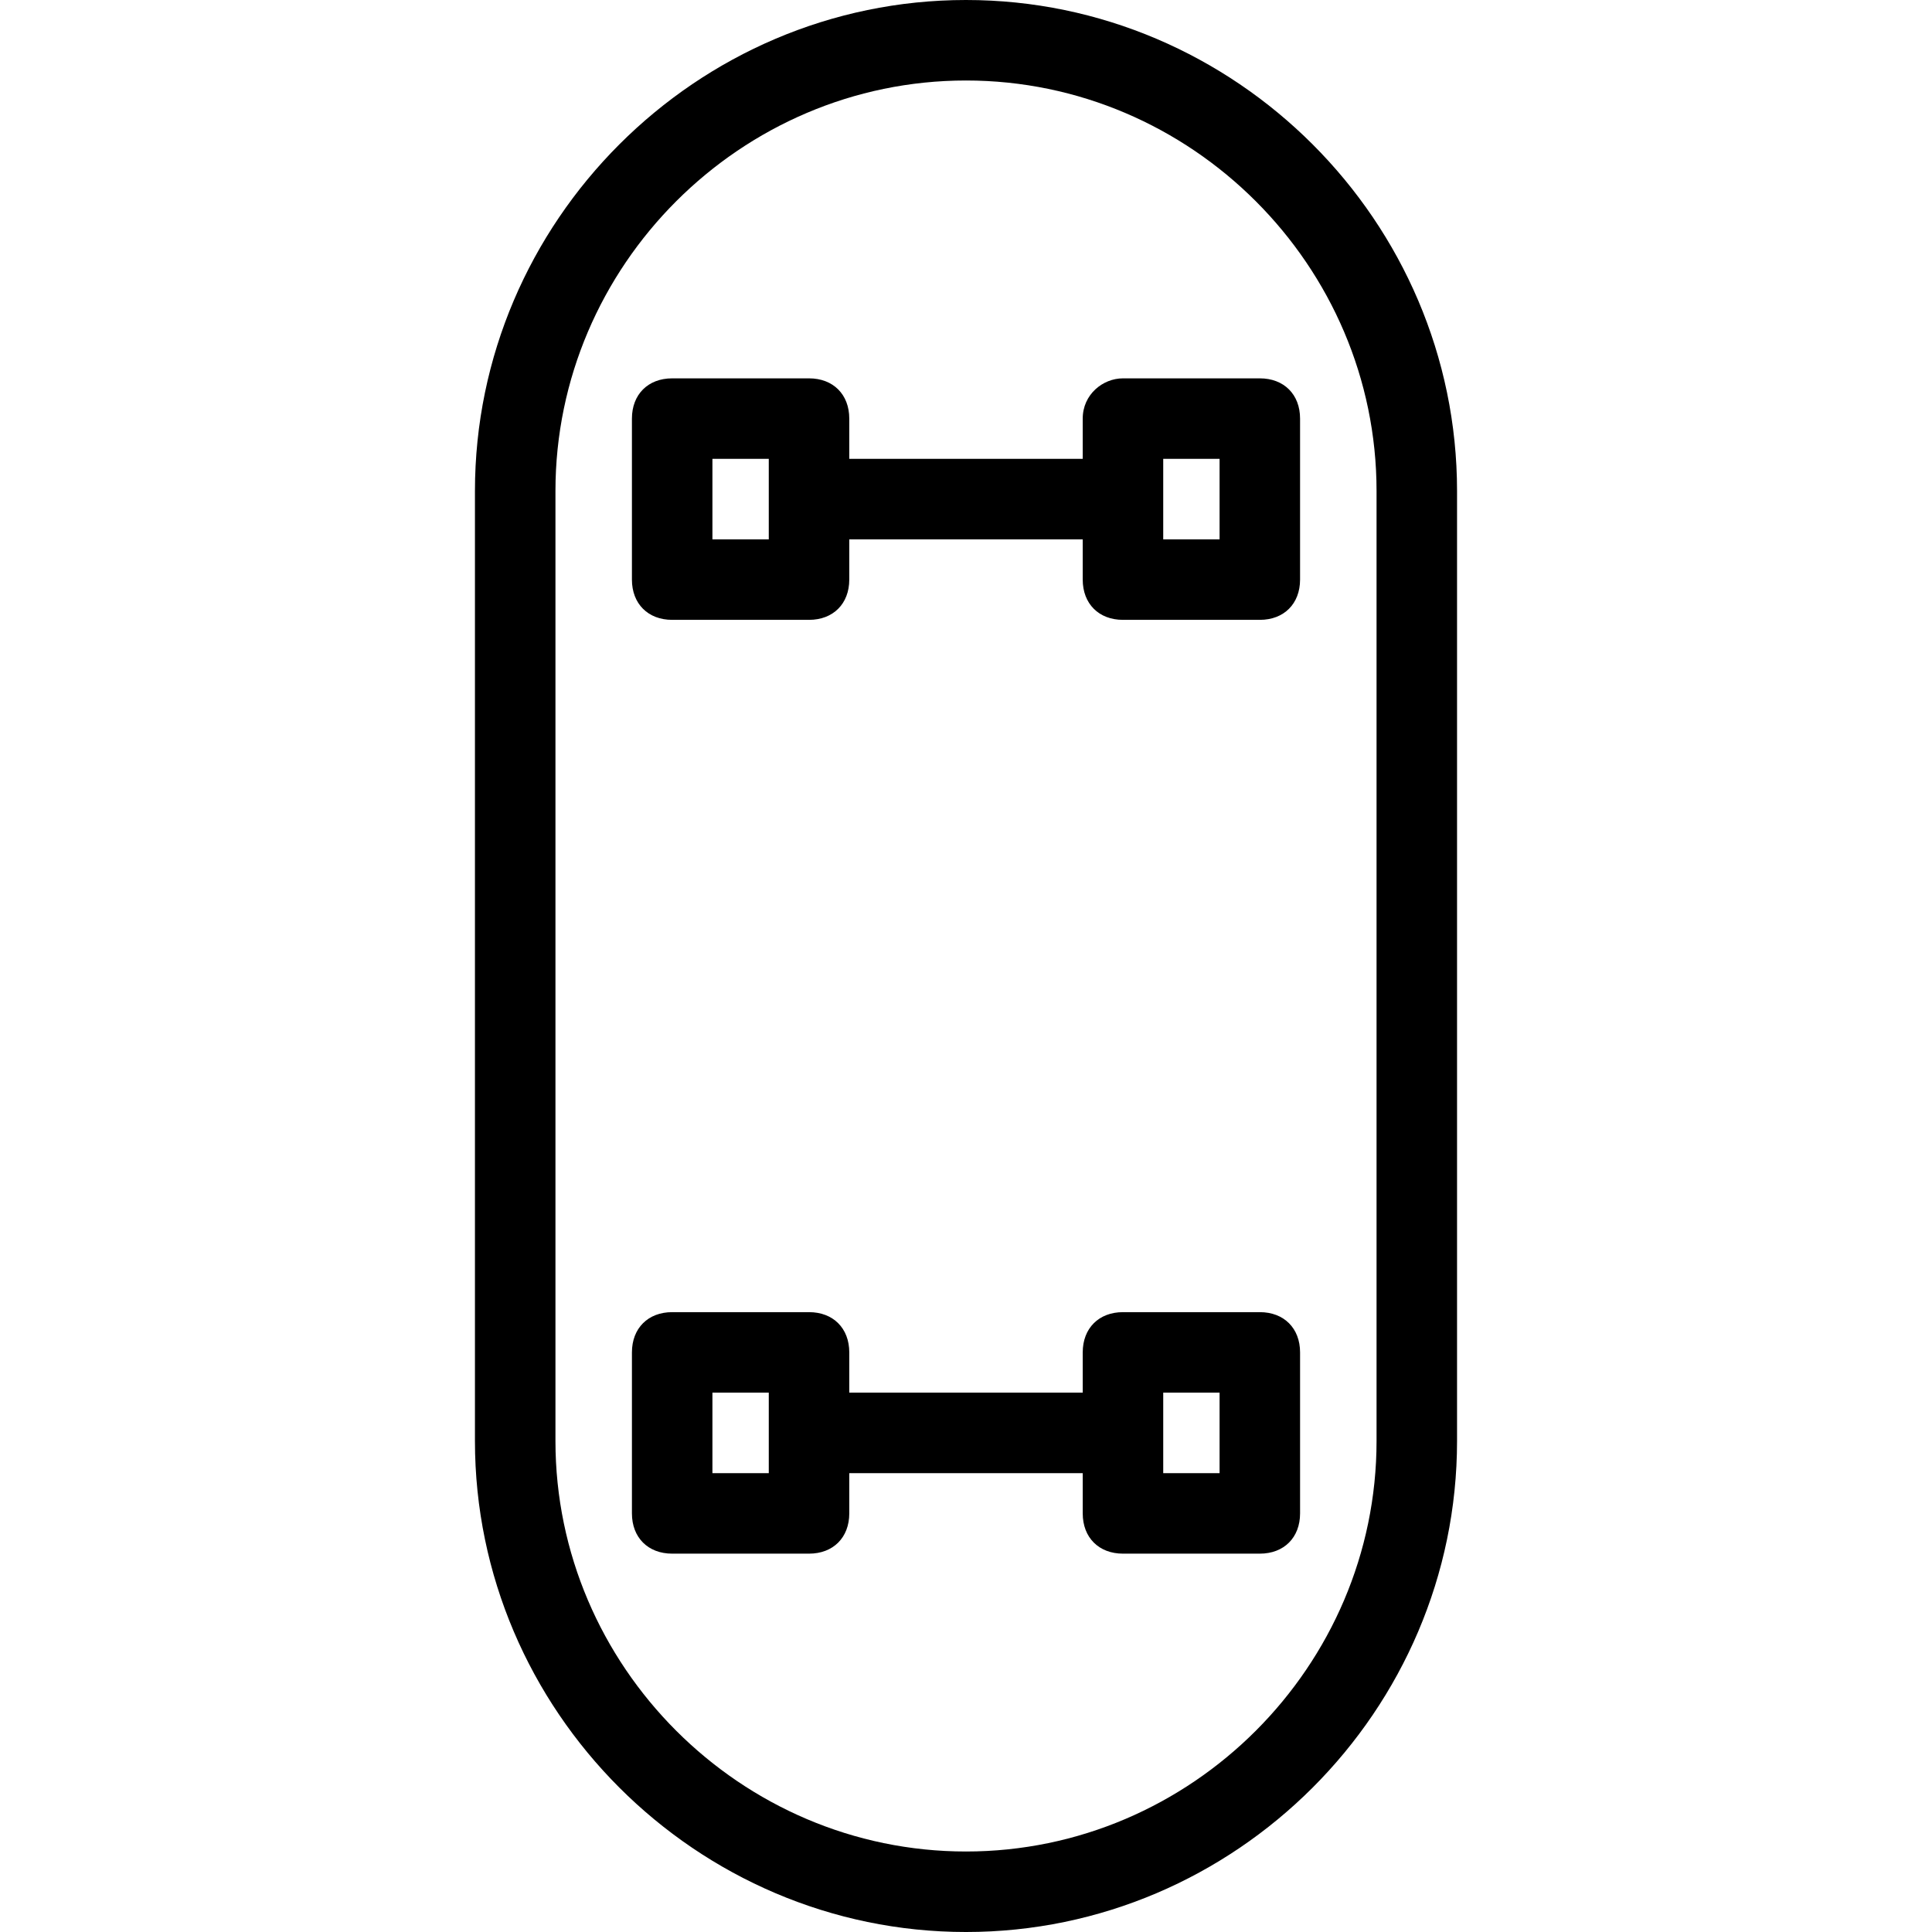
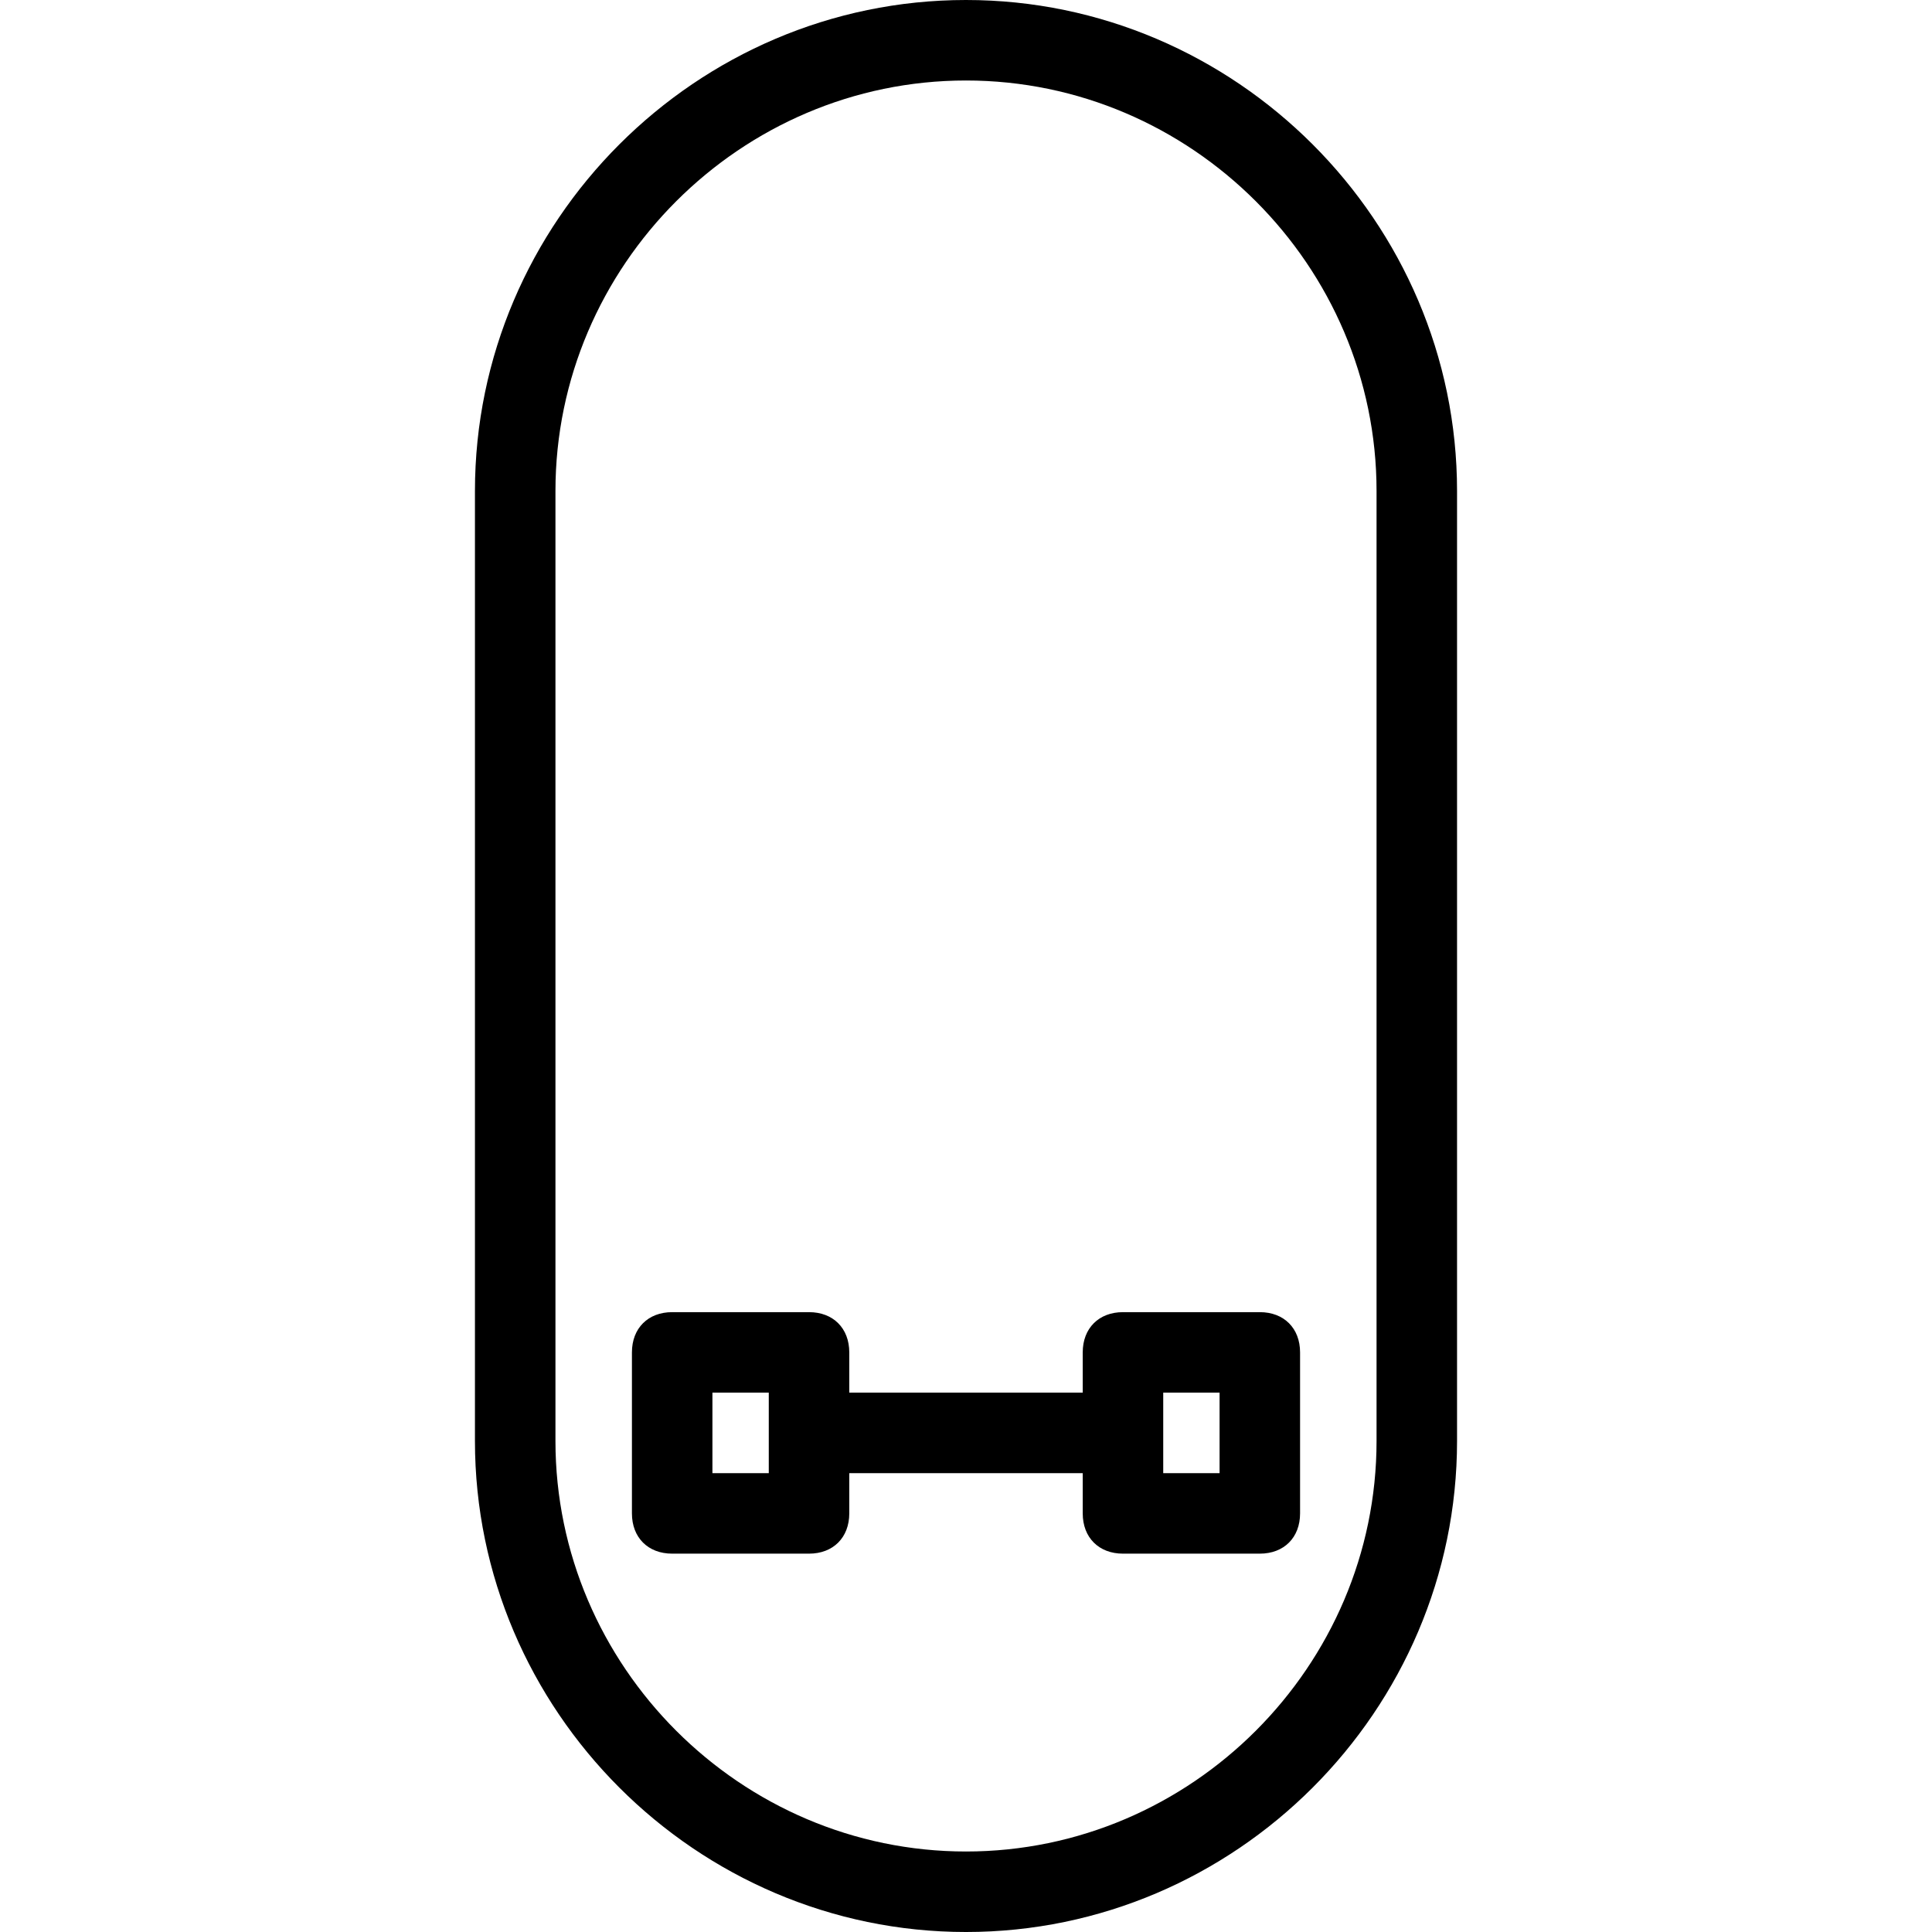
<svg xmlns="http://www.w3.org/2000/svg" version="1.1" id="Capa_1" x="0px" y="0px" viewBox="0 0 289.739 289.739" style="enable-background:new 0 0 289.739 289.739;" xml:space="preserve">
  <g>
    <g>
      <path d="M144.869,0c-40.443,0-73.642,33.199-73.642,73.642v142.455c0,40.443,33.199,73.642,73.642,73.642    s73.642-33.199,73.642-73.642V73.642C218.511,33.199,185.312,0,144.869,0z M206.439,216.097c0,33.803-27.767,61.57-61.569,61.57    c-33.803,0-61.57-27.767-61.57-61.57V73.642c0-33.803,27.767-61.57,61.57-61.57s61.569,27.767,61.569,61.57V216.097z" />
-       <path d="M162.374,62.777v6.036h-35.01v-6.036c0-3.622-2.414-6.036-6.036-6.036h-20.523c-3.622,0-6.036,2.414-6.036,6.036v24.145    c0,3.622,2.414,6.036,6.036,6.036h20.523c3.622,0,6.036-2.414,6.036-6.036v-6.036h35.01v6.036c0,3.622,2.414,6.036,6.036,6.036    h20.523c3.622,0,6.036-2.414,6.036-6.036V62.777c0-3.622-2.414-6.036-6.036-6.036h-20.523    C165.393,56.74,162.374,59.155,162.374,62.777z M115.292,80.885h-8.451V68.813h8.451V80.885z M174.447,68.813h8.451v12.072h-8.451    V68.813z" />
      <path d="M188.934,196.781h-20.523c-3.622,0-6.036,2.414-6.036,6.036v6.036h-35.01v-6.036c0-3.622-2.414-6.036-6.036-6.036h-20.523    c-3.622,0-6.036,2.414-6.036,6.036v24.145c0,3.622,2.414,6.036,6.036,6.036h20.523c3.622,0,6.036-2.414,6.036-6.036v-6.036h35.01    v6.036c0,3.622,2.414,6.036,6.036,6.036h20.523c3.622,0,6.036-2.414,6.036-6.036v-24.145    C194.97,199.195,192.556,196.781,188.934,196.781z M115.292,220.926h-8.451v-12.072h8.451V220.926z M182.898,220.926h-8.451    v-12.072h8.451V220.926z" />
    </g>
  </g>
  <g>
</g>
  <g>
</g>
  <g>
</g>
  <g>
</g>
  <g>
</g>
  <g>
</g>
  <g>
</g>
  <g>
</g>
  <g>
</g>
  <g>
</g>
  <g>
</g>
  <g>
</g>
  <g>
</g>
  <g>
</g>
  <g>
</g>
</svg>